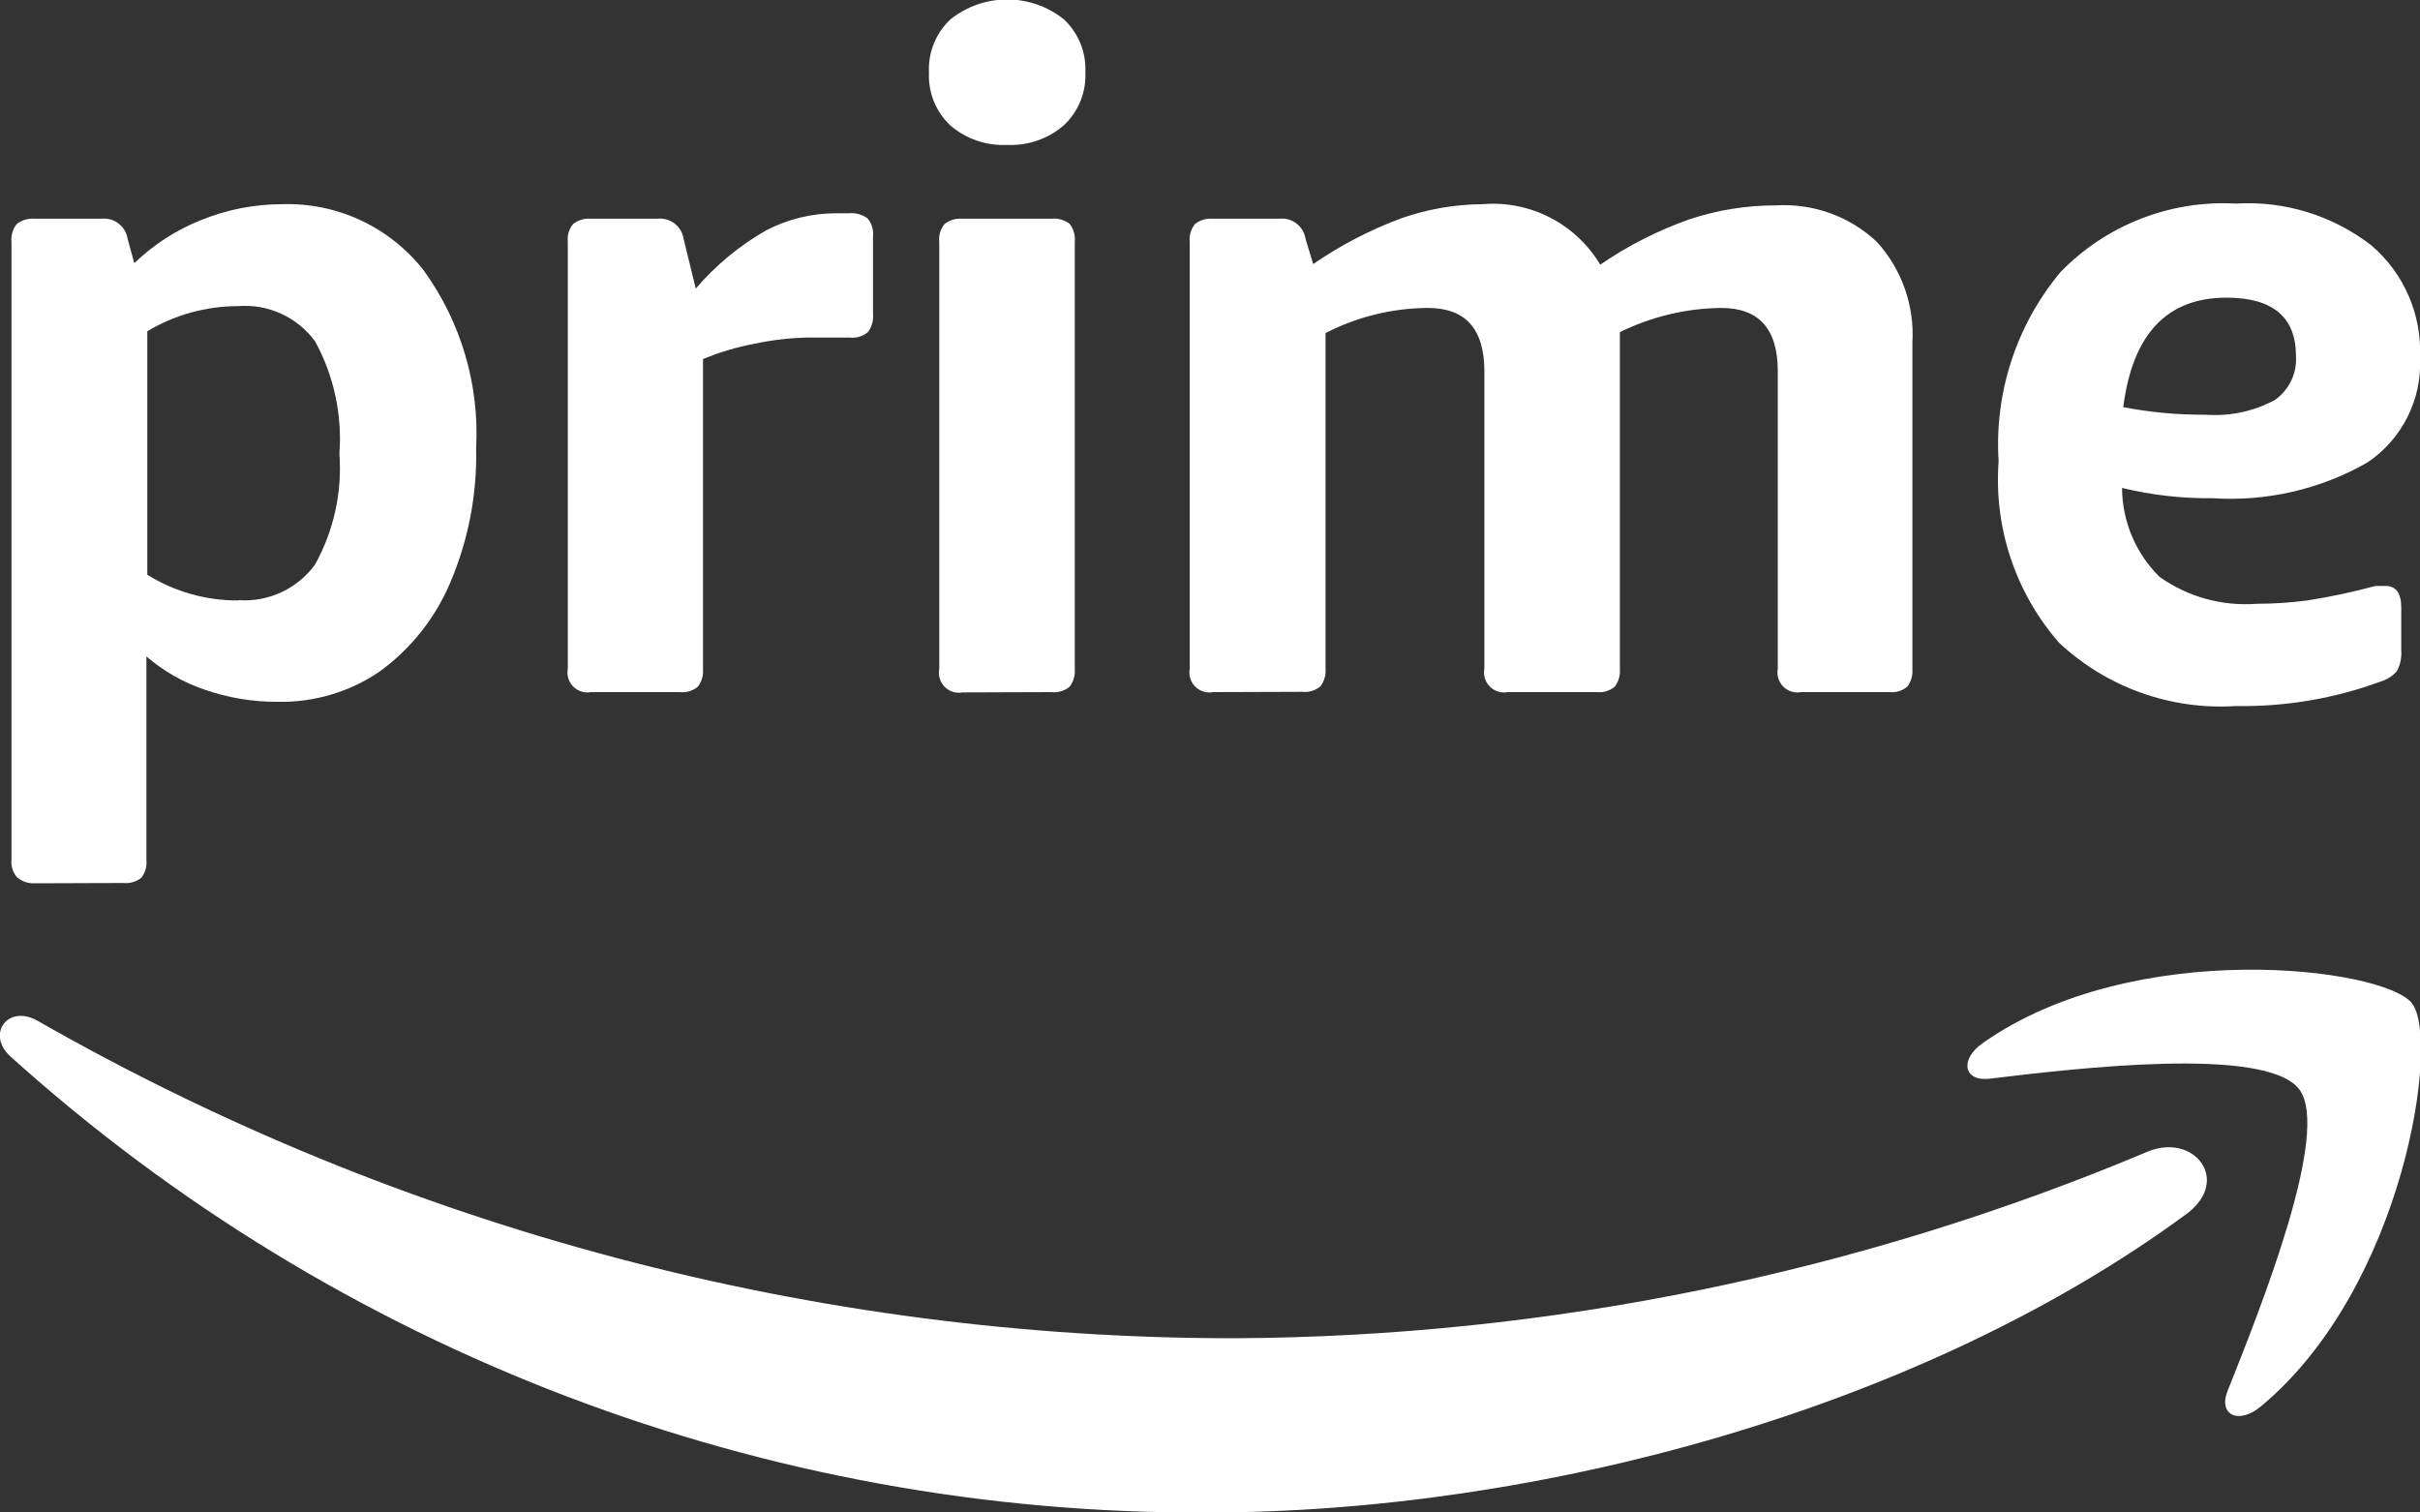
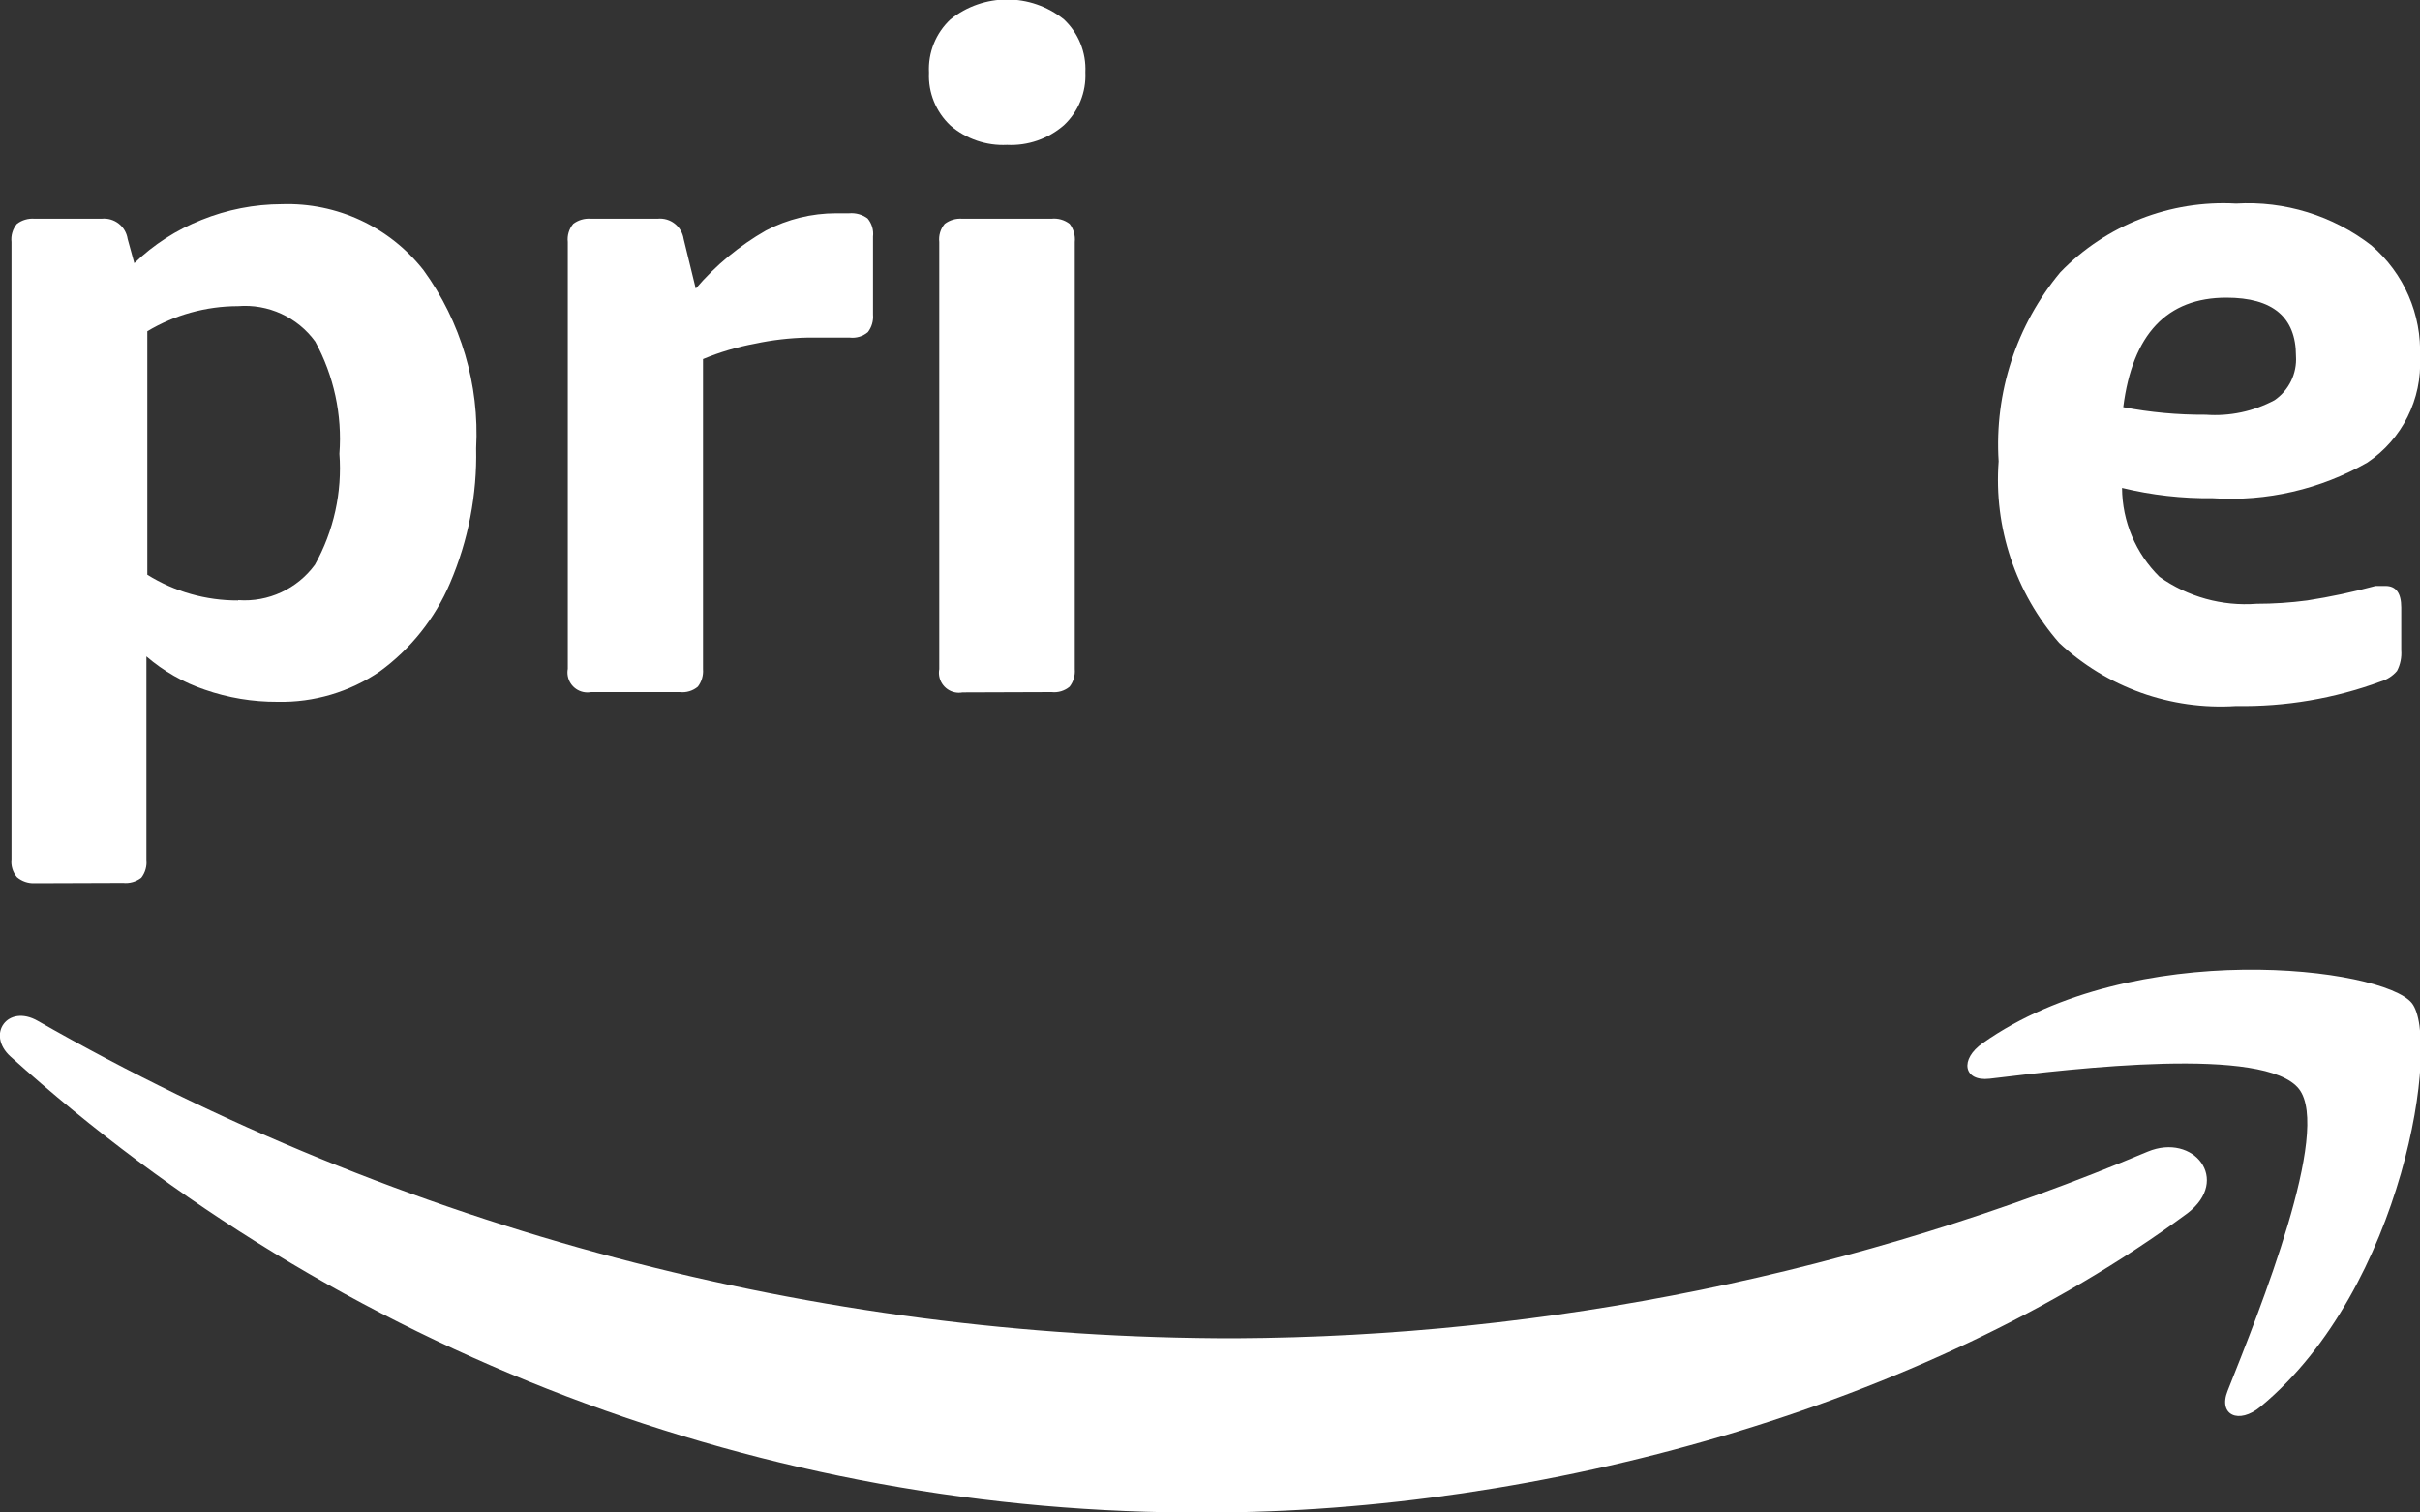
<svg xmlns="http://www.w3.org/2000/svg" id="Layer_1" width="80" height="50" version="1.1" viewBox="0 0 80 50">
  <rect x="0" y="0" width="80" height="50" fill="#333333" stroke="none" />
-   <path d="M1.15,29.2c-.215.01-.426-.061-.59-.2-.14-.167-.205-.384-.18-.6V8c-.025-.216.04-.433.18-.6.166-.126.372-.186.58-.17h2.22c.42-.042.798.253.86.67l.22.8c.639-.617,1.394-1.103,2.22-1.43.845-.342,1.748-.519,2.66-.52,1.818-.06,3.556.749,4.68,2.18,1.238,1.706,1.853,3.785,1.74,5.89.034,1.528-.259,3.045-.86,4.45-.496,1.17-1.302,2.183-2.33,2.93-.994.678-2.177,1.028-3.38,1-.817.004-1.629-.131-2.4-.4-.709-.238-1.364-.612-1.93-1.1v6.72c.022.214-.038.429-.17.6-.171.132-.386.192-.6.17l-2.92.01ZM7.88,19.84c.988.071,1.944-.371,2.53-1.17.623-1.118.905-2.394.81-3.67.096-1.288-.182-2.576-.8-3.71-.588-.807-1.554-1.25-2.55-1.17-1.057.001-2.093.287-3,.83v8.05c.9.56,1.94.854,3,.85l.01-.01Z" fill="#fff" />
+   <path d="M1.15,29.2c-.215.01-.426-.061-.59-.2-.14-.167-.205-.384-.18-.6V8c-.025-.216.04-.433.18-.6.166-.126.372-.186.58-.17h2.22c.42-.042.798.253.86.67l.22.8c.639-.617,1.394-1.103,2.22-1.43.845-.342,1.748-.519,2.66-.52,1.818-.06,3.556.749,4.68,2.18,1.238,1.706,1.853,3.785,1.74,5.89.034,1.528-.259,3.045-.86,4.45-.496,1.17-1.302,2.183-2.33,2.93-.994.678-2.177,1.028-3.38,1-.817.004-1.629-.131-2.4-.4-.709-.238-1.364-.612-1.93-1.1v6.72c.022.214-.038.429-.17.6-.171.132-.386.192-.6.17l-2.92.01ZM7.88,19.84c.988.071,1.944-.371,2.53-1.17.623-1.118.905-2.394.81-3.67.096-1.288-.182-2.576-.8-3.71-.588-.807-1.554-1.25-2.55-1.17-1.057.001-2.093.287-3,.83v8.05c.9.56,1.94.854,3,.85l.01-.01" fill="#fff" />
  <path d="M19.54,22.88c-.358.067-.703-.169-.77-.528-.015-.08-.015-.162,0-.242V8c-.025-.216.04-.433.18-.6.166-.126.372-.186.58-.17h2.21c.42-.042.798.253.86.67l.4,1.64c.657-.769,1.442-1.419,2.32-1.92.716-.375,1.512-.57,2.32-.57h.43c.217-.019.434.041.61.17.14.167.205.384.18.6v2.58c.017.208-.043.414-.17.58-.167.14-.384.205-.6.18h-1.41c-.578.012-1.154.079-1.72.2-.59.109-1.166.28-1.72.51v10.25c.016.208-.044.414-.17.58-.167.14-.384.205-.6.18h-2.93Z" fill="#fff" />
  <path d="M33.29,4.79c-.682.034-1.351-.195-1.87-.64-.482-.451-.741-1.091-.71-1.75-.034-.663.225-1.307.71-1.76,1.096-.877,2.654-.877,3.75,0,.482.451.741,1.091.71,1.75.031.659-.228,1.299-.71,1.75-.52.451-1.193.684-1.88.65ZM31.82,22.89c-.358.067-.703-.169-.77-.528-.015-.08-.015-.162,0-.242V8c-.025-.216.04-.433.18-.6.166-.126.372-.186.58-.17h2.95c.214-.022.429.038.6.17.132.171.192.386.17.6v14.12c.017.208-.043.414-.17.58-.167.14-.384.205-.6.18l-2.94.01Z" fill="#fff" />
-   <path d="M40.1,22.88c-.358.067-.703-.169-.77-.528-.015-.08-.015-.162,0-.242V8c-.025-.216.04-.433.18-.6.166-.126.372-.186.58-.17h2.21c.42-.042.798.253.86.67l.25.83c.91-.627,1.894-1.137,2.93-1.52.855-.298,1.754-.453,2.66-.46,1.576-.135,3.09.642,3.9,2.0.913-.628,1.905-1.132,2.95-1.5.922-.307,1.888-.462,2.86-.46,1.228-.074,2.432.36,3.33,1.2.828.908,1.254,2.113,1.18,3.34v10.79c.016.208-.044.414-.17.58-.167.14-.384.205-.6.18h-2.91c-.358.067-.703-.169-.77-.528-.015-.08-.015-.162,0-.242v-9.84c0-1.393-.623-2.09-1.87-2.09-1.162.013-2.307.287-3.35.8v11.14c.017.208-.043.414-.17.58-.167.14-.384.205-.6.18h-2.94c-.358.067-.703-.169-.77-.528-.015-.08-.015-.162,0-.242v-9.84c0-1.393-.623-2.09-1.87-2.09-1.176.007-2.334.292-3.38.83v11.1c.016.208-.044.414-.17.58-.167.14-.384.205-.6.18l-2.95.01Z" fill="#fff" />
  <path d="M73.92,23.34c-2.155.141-4.272-.615-5.85-2.09-1.443-1.652-2.164-3.813-2-6-.144-2.267.586-4.504,2.04-6.25,1.515-1.564,3.636-2.393,5.81-2.27,1.608-.096,3.196.395,4.47,1.38,1.078.92,1.672,2.285,1.61,3.7.073,1.385-.588,2.707-1.74,3.48-1.551.886-3.328,1.296-5.11,1.18-1.01.012-2.018-.102-3-.34.006,1.106.452,2.164,1.24,2.94.933.662,2.069.977,3.21.89.558,0,1.116-.037,1.67-.11.762-.118,1.516-.279,2.26-.48h.33c.347,0,.52.237.52.71v1.41c.019.239-.029.478-.14.69-.142.167-.33.288-.54.35-1.53.563-3.15.838-4.78.81ZM72.92,13.71c.787.057,1.574-.109,2.27-.48.478-.327.748-.882.71-1.46,0-1.287-.767-1.93-2.3-1.93-1.967,0-3.103,1.207-3.41,3.62.893.171,1.801.255,2.71.25h.02Z" fill="#fff" />
  <path d="M72.31,40.11c-8.76,6.46-21.46,9.89-32.39,9.89-14.606.078-28.716-5.295-39.57-15.07-.82-.74-.09-1.75.9-1.18,12.058,6.885,25.705,10.501,39.59,10.49,10.361-.055,20.61-2.152,30.16-6.17,1.52-.63,2.76.93,1.31,2.04Z" fill="#fff" />
  <path d="M76,36c-1.12-1.43-7.4-.68-10.23-.34-.86.1-1-.64-.22-1.18,5-3.52,13.23-2.5,14.18-1.32s-.25,9.41-5,13.34c-.72.6-1.41.28-1.09-.52,1.07-2.69,3.44-8.59,2.36-9.98Z" fill="#fff" />
</svg>